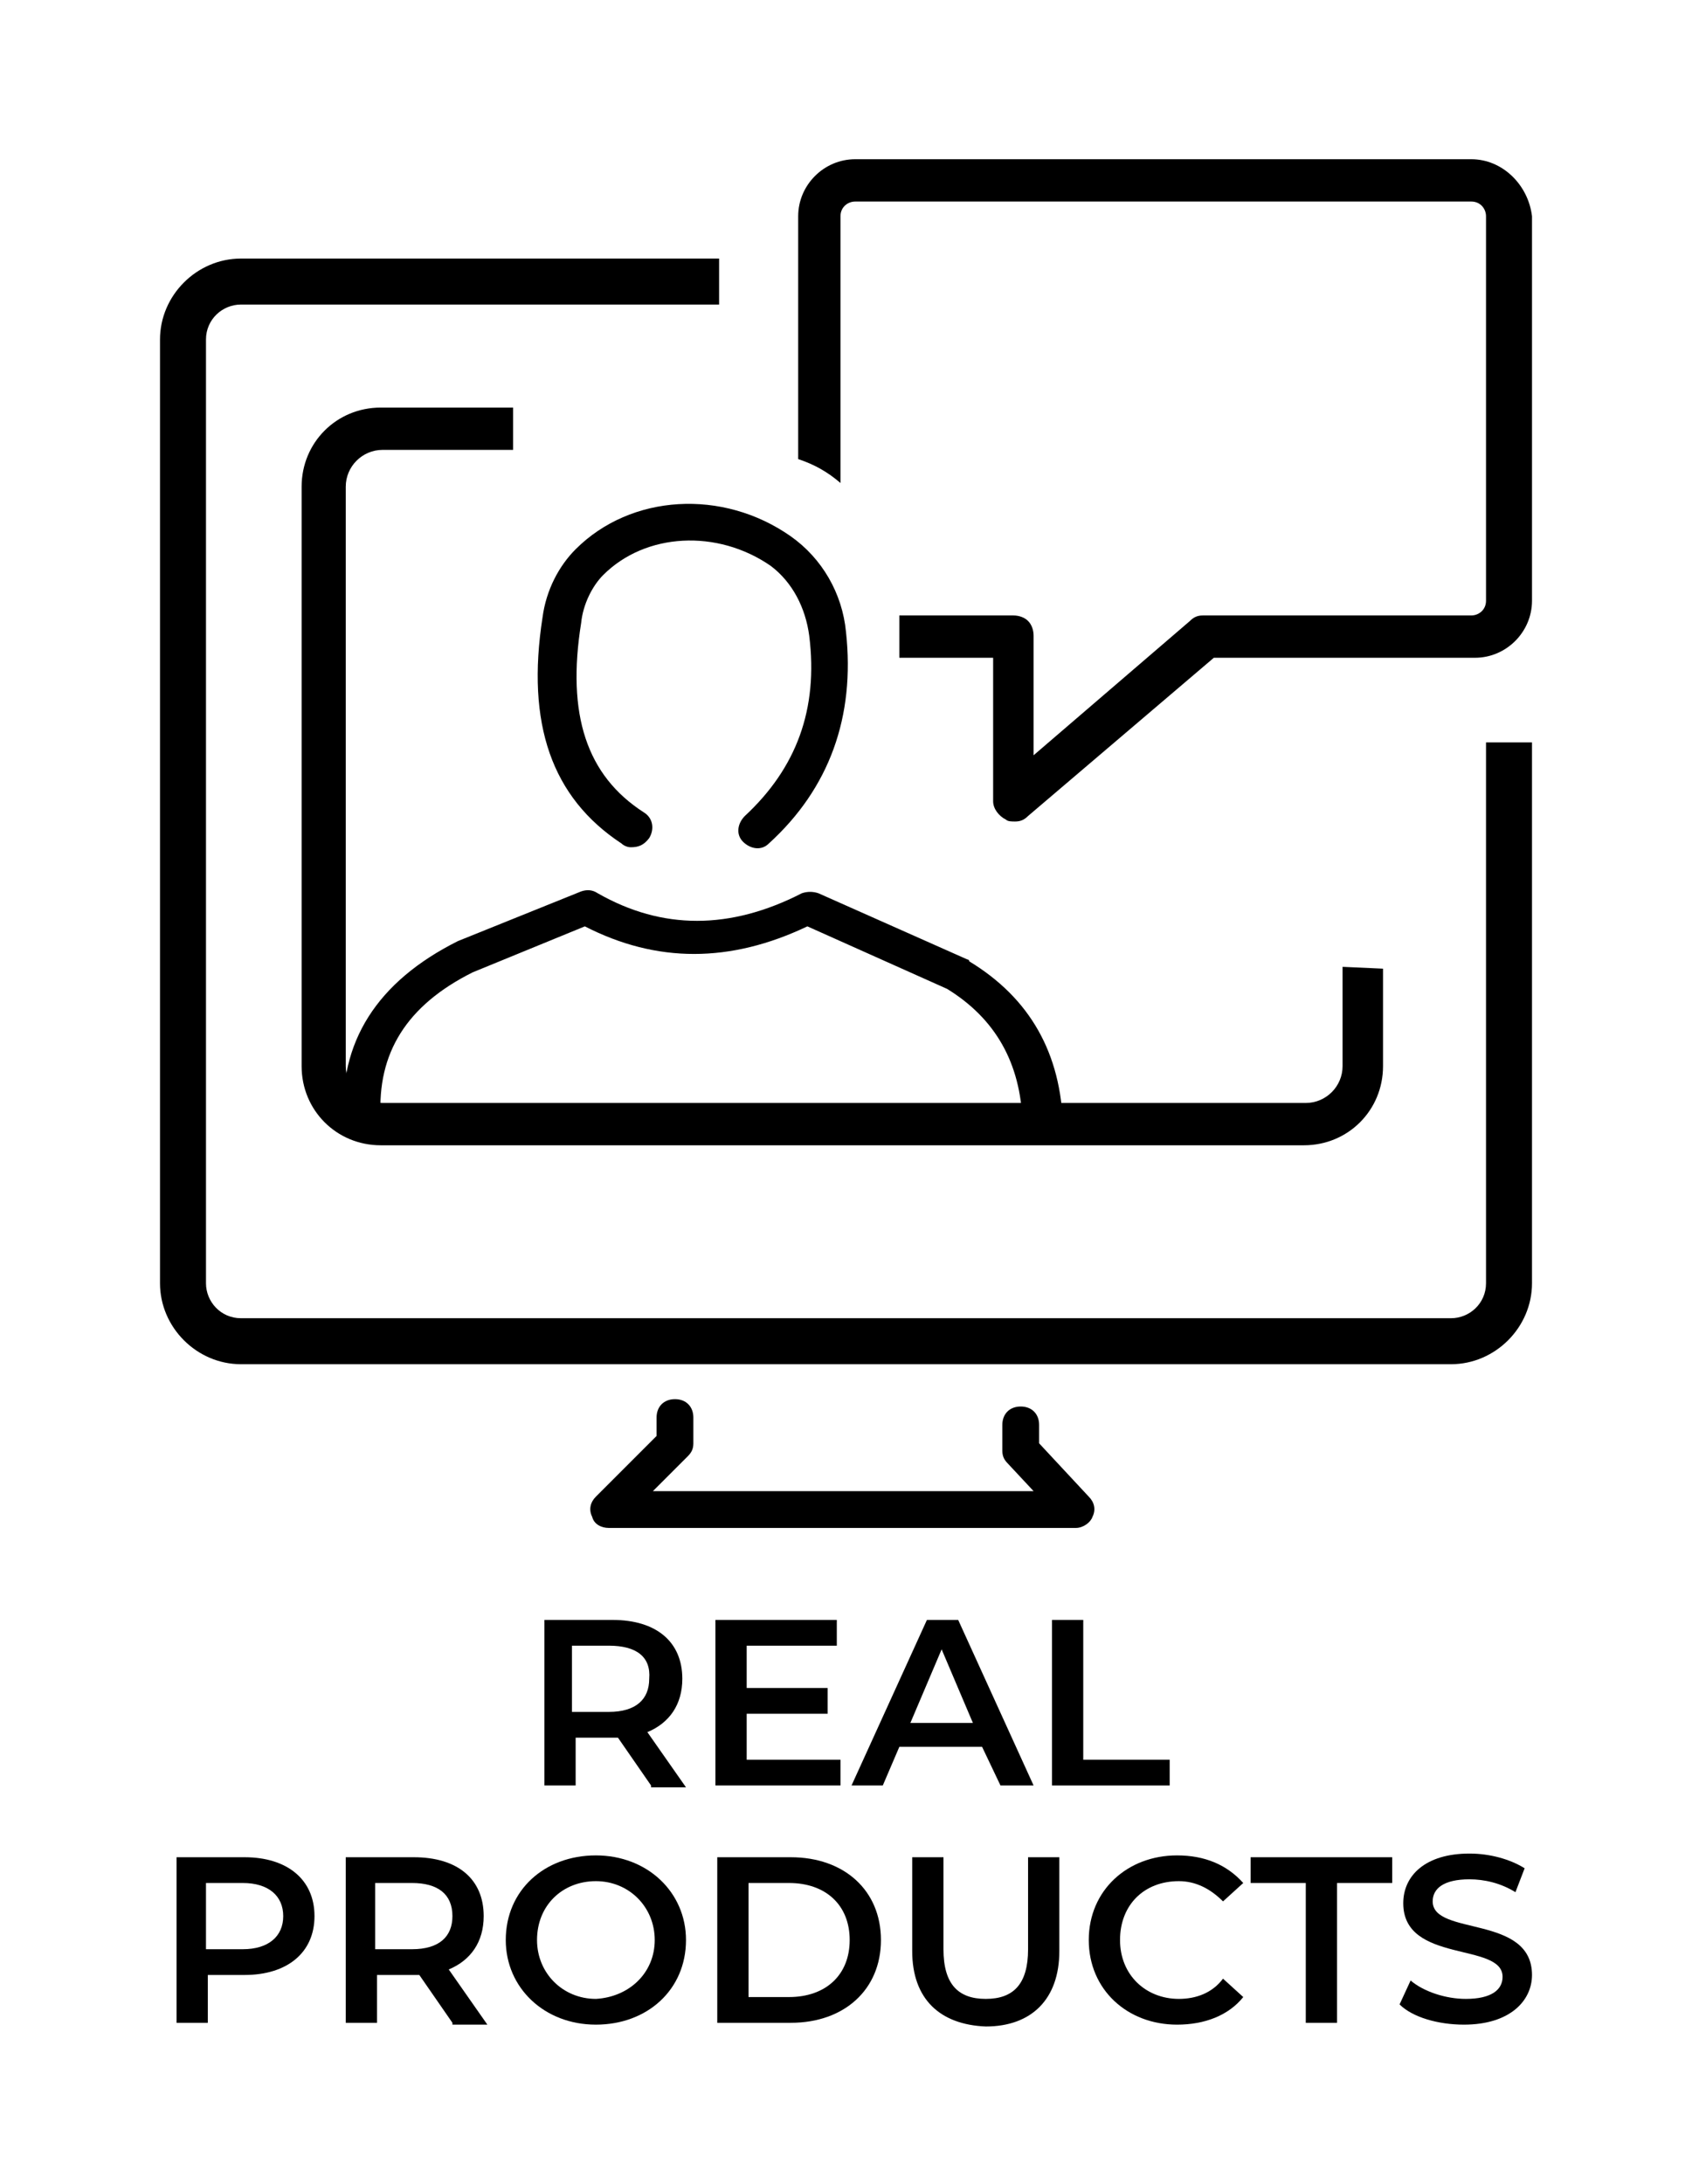
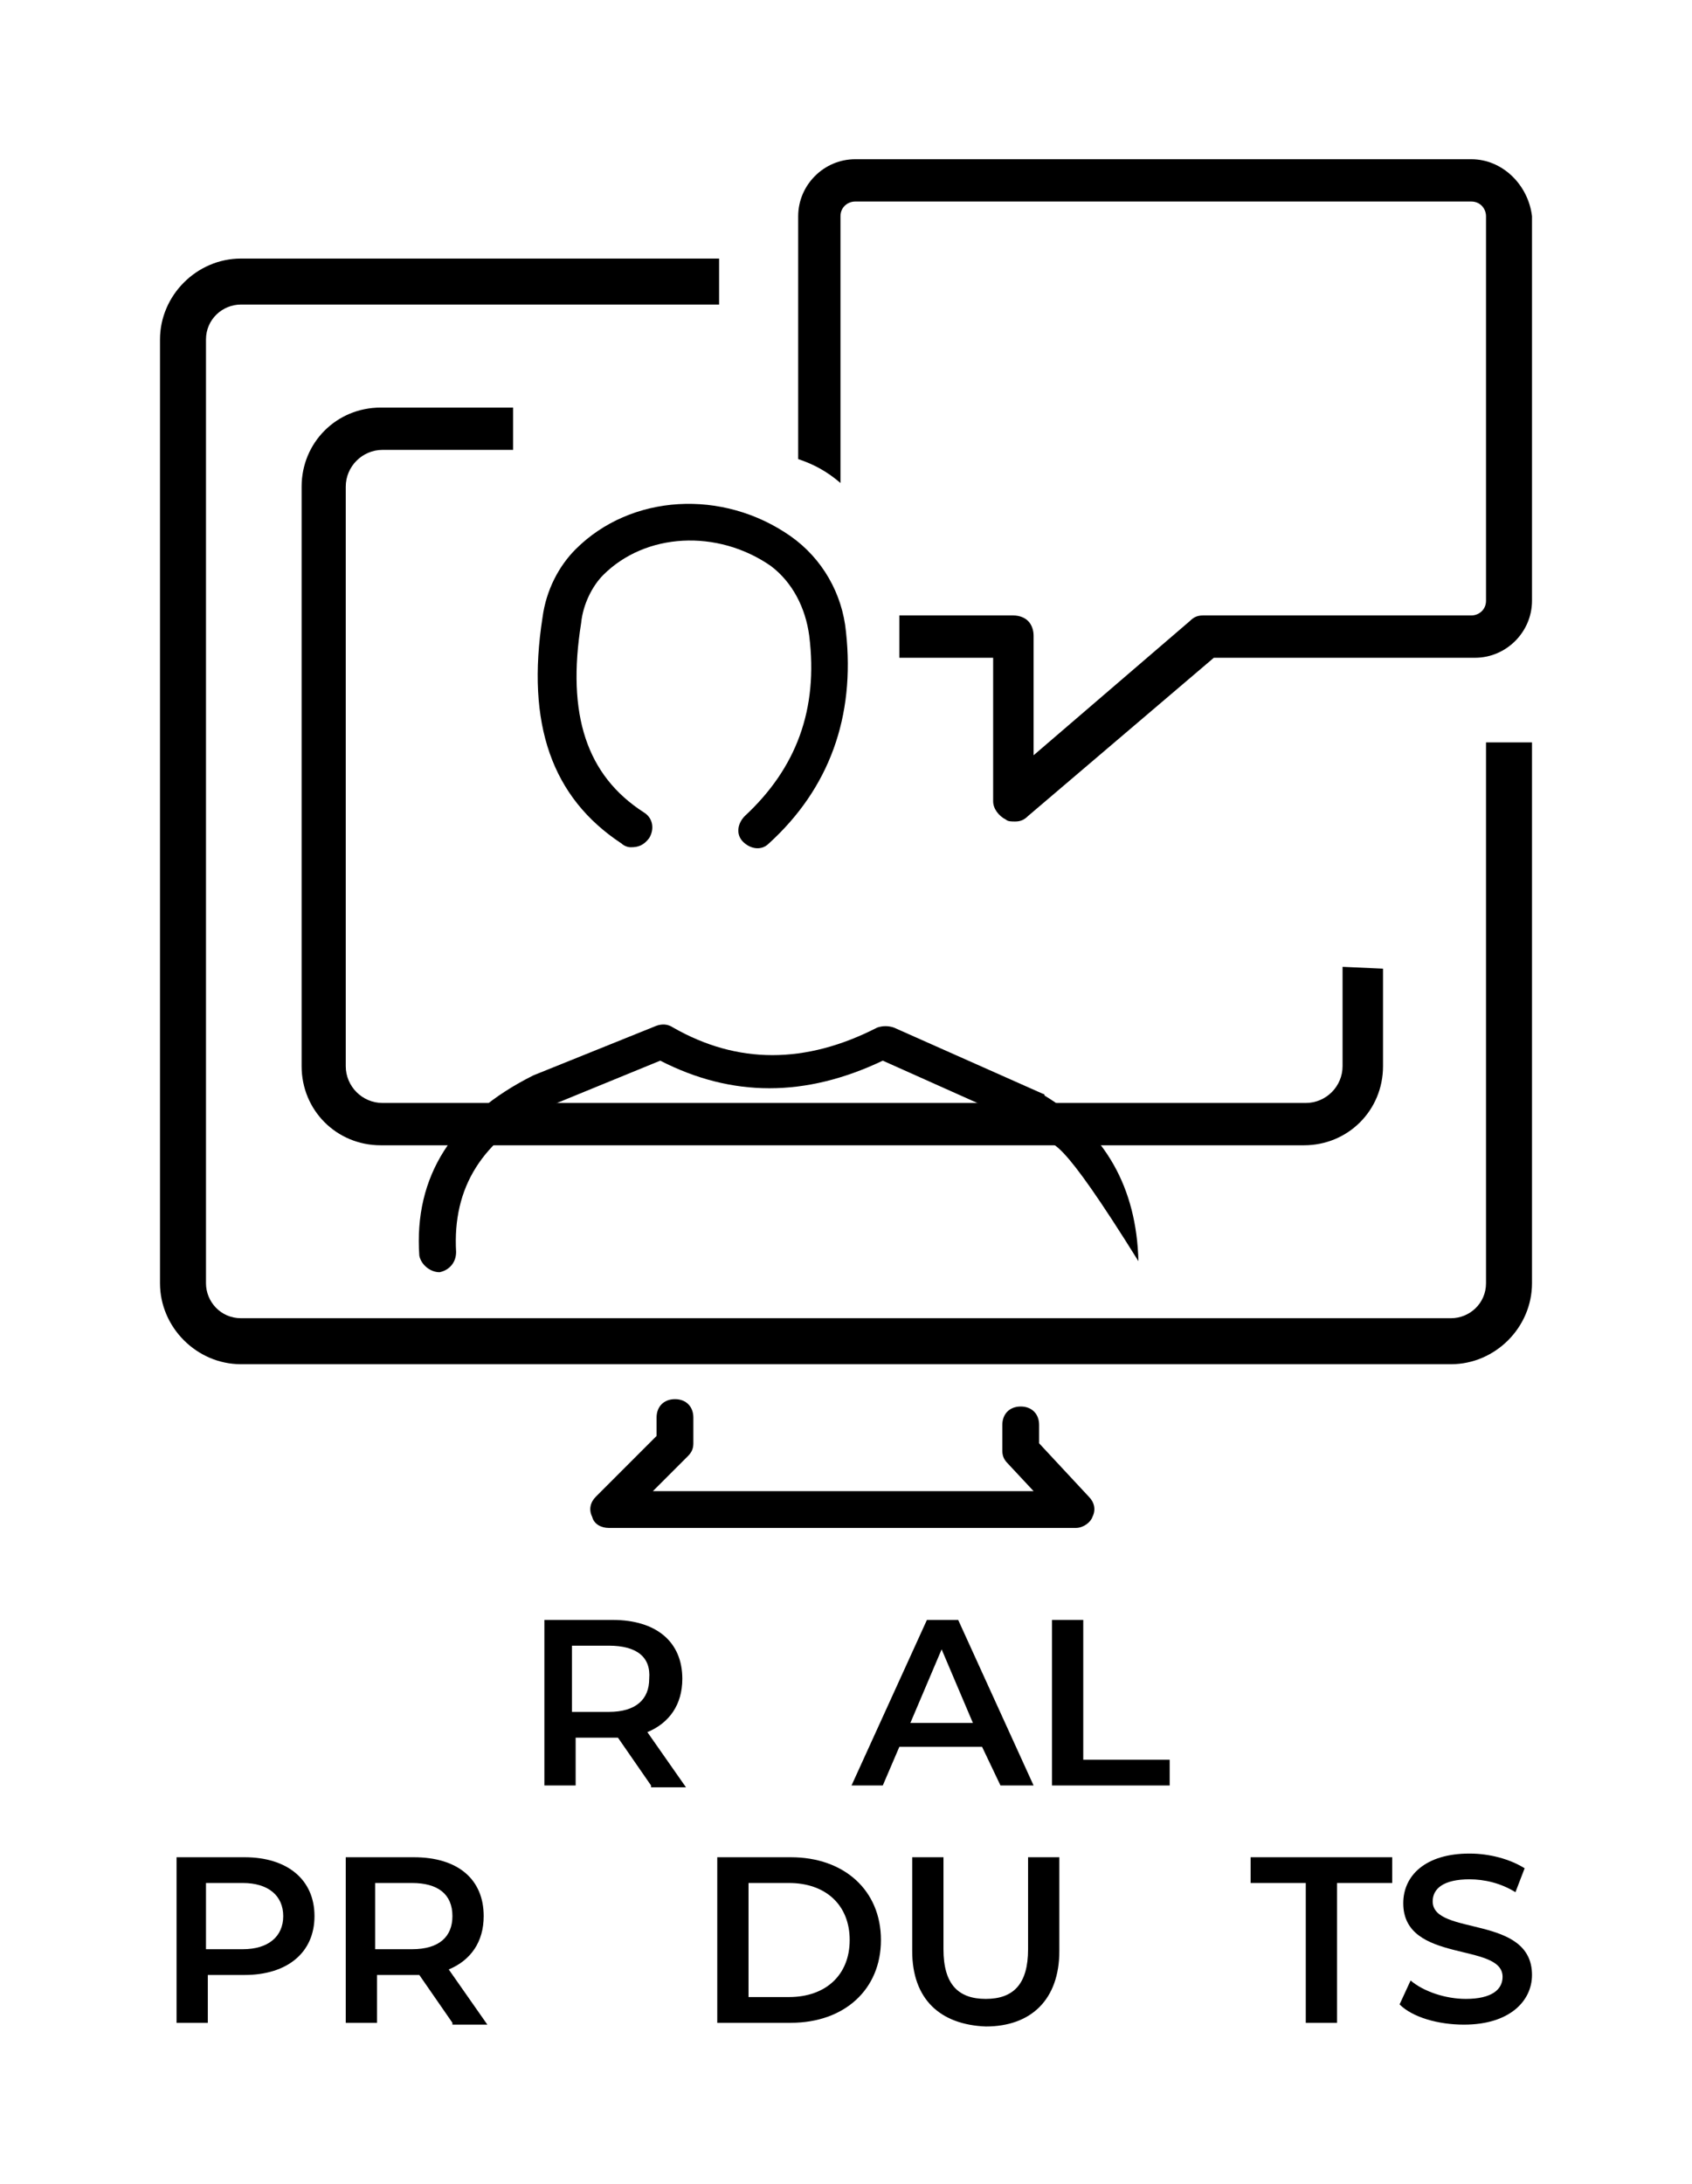
<svg xmlns="http://www.w3.org/2000/svg" version="1.1" id="Layer_1" x="0px" y="0px" viewBox="-259 342.5 92 109" style="enable-background:new -259 342.5 92 109;" width="124" height="160" xml:space="preserve">
  <title>Retailers_EN</title>
  <desc>Created with Sketch.</desc>
  <g>
    <g>
      <g>
        <path d="M-178.2,378v29.4c0,1.1-0.9,1.9-1.9,1.9h-65.8c-1.1,0-1.9-0.9-1.9-1.9v-51.3c0-1.1,0.9-1.9,1.9-1.9h26l0-2.5h-26     c-2.4,0-4.4,2-4.4,4.4v51.3c0,2.4,2,4.4,4.4,4.4h65.8c2.4,0,4.4-2,4.4-4.4V378L-178.2,378z" />
        <path d="M-186,390.2v5.4c0,1.1-0.9,2-2,2h-50.2c-1.1,0-2-0.9-2-2v-31.5c0-1.1,0.9-2,2-2h7.1l0-2.3h-7.2c-2.4,0-4.3,1.9-4.3,4.3     v31.5c0,2.4,1.9,4.3,4.3,4.3h50.2c2.4,0,4.3-1.9,4.3-4.3v-5.3L-186,390.2z" />
        <path d="M-179,346.3h-33.5c-1.7,0-3.1,1.4-3.1,3.1v13.2c0.9,0.3,1.6,0.7,2.3,1.3v-14.5c0-0.5,0.4-0.8,0.8-0.8h33.5     c0.5,0,0.8,0.4,0.8,0.8v20.9c0,0.5-0.4,0.8-0.8,0.8h-14.6c-0.3,0-0.5,0.1-0.7,0.3l-8.5,7.3l0-6.5c0-0.3-0.1-0.6-0.3-0.8     s-0.5-0.3-0.8-0.3h-6.2l0,2.3h5.1l0,7.8c0,0.4,0.3,0.8,0.7,1c0.1,0.1,0.3,0.1,0.5,0.1c0.3,0,0.5-0.1,0.7-0.3l10.1-8.6h14.2     c1.7,0,3.1-1.4,3.1-3.1v-20.9C-175.9,347.7-177.3,346.3-179,346.3z" />
        <path d="M-224.7,383.7c-0.2,0-0.4-0.1-0.5-0.2c-3.8-2.5-5.2-6.5-4.3-12.3c0.2-1.5,0.9-2.8,1.8-3.7c3-3,8-3.3,11.7-0.7     c1.7,1.2,2.8,3.1,3,5.2c0.5,4.6-0.9,8.5-4.2,11.5c-0.4,0.4-1,0.3-1.4-0.1c-0.4-0.4-0.3-1,0.1-1.4c2.8-2.6,4-5.8,3.5-9.8     c-0.2-1.5-0.9-2.9-2.1-3.8c-2.9-2-6.8-1.8-9.1,0.5c-0.6,0.6-1.1,1.6-1.2,2.6c-0.8,5,0.3,8.3,3.4,10.3c0.5,0.3,0.6,0.9,0.3,1.4     C-224,383.6-224.3,383.7-224.7,383.7z" />
-         <path d="M-202.4,399.7c-0.5,0-1-0.4-1-1c-0.1-3.3-1.5-5.7-4.1-7.3l-7.6-3.4c-4.2,2-8.2,2-12.1,0l-6.1,2.5c-3.6,1.8-5.2,4.4-5,7.9     c0,0.6-0.4,1-0.9,1.1c-0.5,0-1-0.4-1.1-0.9c-0.3-4.3,1.8-7.6,6.2-9.8l6.7-2.7c0.3-0.1,0.6-0.1,0.9,0.1c3.5,2,7.2,2,11.1,0     c0.3-0.1,0.6-0.1,0.9,0l8.1,3.6c0,0,0.1,0,0.1,0.1c3.3,2,5,5,5.1,9C-201.4,399.3-201.8,399.7-202.4,399.7     C-202.4,399.7-202.4,399.7-202.4,399.7z" />
+         <path d="M-202.4,399.7c-0.5,0-1-0.4-1-1l-7.6-3.4c-4.2,2-8.2,2-12.1,0l-6.1,2.5c-3.6,1.8-5.2,4.4-5,7.9     c0,0.6-0.4,1-0.9,1.1c-0.5,0-1-0.4-1.1-0.9c-0.3-4.3,1.8-7.6,6.2-9.8l6.7-2.7c0.3-0.1,0.6-0.1,0.9,0.1c3.5,2,7.2,2,11.1,0     c0.3-0.1,0.6-0.1,0.9,0l8.1,3.6c0,0,0.1,0,0.1,0.1c3.3,2,5,5,5.1,9C-201.4,399.3-201.8,399.7-202.4,399.7     C-202.4,399.7-202.4,399.7-202.4,399.7z" />
        <path d="M-200.5,420.7h-25.4c-0.4,0-0.8-0.2-0.9-0.6c-0.2-0.4-0.1-0.8,0.2-1.1l3.3-3.3v-1c0-0.6,0.4-1,1-1s1,0.4,1,1v1.4     c0,0.3-0.1,0.5-0.3,0.7l-1.9,1.9h20.7l-1.4-1.5c-0.2-0.2-0.3-0.4-0.3-0.7v-1.4c0-0.6,0.4-1,1-1s1,0.4,1,1v1l2.7,2.9     c0.3,0.3,0.4,0.7,0.2,1.1C-199.7,420.4-200.1,420.7-200.5,420.7z" />
      </g>
    </g>
    <g>
      <path d="M-223.6,434.7l-1.8-2.6c-0.1,0-0.2,0-0.3,0h-2v2.6h-1.7v-9h3.7c2.4,0,3.8,1.2,3.8,3.2c0,1.4-0.7,2.4-1.9,2.9l2.1,3H-223.6    z M-225.9,427.1h-2v3.6h2c1.5,0,2.2-0.7,2.2-1.8C-223.6,427.7-224.4,427.1-225.9,427.1z" />
-       <path d="M-213.3,433.3v1.4h-6.8v-9h6.6v1.4h-4.9v2.3h4.4v1.4h-4.4v2.5H-213.3z" />
      <path d="M-205.6,432.6h-4.5l-0.9,2.1h-1.7l4.1-9h1.7l4.1,9h-1.8L-205.6,432.6z M-206.1,431.3l-1.7-4l-1.7,4H-206.1z" />
      <path d="M-201.8,425.7h1.7v7.6h4.7v1.4h-6.4V425.7z" />
    </g>
    <g>
      <path d="M-241.9,441.8c0,2-1.5,3.2-3.8,3.2h-2v2.6h-1.7v-9h3.7C-243.4,438.6-241.9,439.8-241.9,441.8z M-243.6,441.8    c0-1.1-0.8-1.8-2.2-1.8h-2v3.6h2C-244.4,443.6-243.6,442.9-243.6,441.8z" />
      <path d="M-234.4,447.6l-1.8-2.6c-0.1,0-0.2,0-0.3,0h-2v2.6h-1.7v-9h3.7c2.4,0,3.8,1.2,3.8,3.2c0,1.4-0.7,2.4-1.9,2.9l2.1,3H-234.4    z M-236.6,440h-2v3.6h2c1.5,0,2.2-0.7,2.2-1.8C-234.4,440.6-235.2,440-236.6,440z" />
-       <path d="M-231.5,443.1c0-2.7,2.1-4.6,4.9-4.6s4.9,2,4.9,4.6c0,2.7-2.1,4.6-4.9,4.6S-231.5,445.7-231.5,443.1z M-223.4,443.1    c0-1.8-1.4-3.2-3.2-3.2c-1.8,0-3.2,1.3-3.2,3.2c0,1.8,1.4,3.2,3.2,3.2C-224.8,446.2-223.4,444.9-223.4,443.1z" />
      <path d="M-220,438.6h4c2.9,0,4.9,1.8,4.9,4.5s-2,4.5-4.9,4.5h-4V438.6z M-216.1,446.2c2,0,3.3-1.2,3.3-3.1c0-1.9-1.3-3.1-3.3-3.1    h-2.2v6.2H-216.1z" />
      <path d="M-209.4,443.7v-5.1h1.7v5c0,1.9,0.8,2.7,2.3,2.7c1.5,0,2.3-0.8,2.3-2.7v-5h1.7v5.1c0,2.6-1.5,4.1-4,4.1    C-207.9,447.7-209.4,446.3-209.4,443.7z" />
-       <path d="M-199.8,443.1c0-2.7,2.1-4.6,4.8-4.6c1.5,0,2.7,0.5,3.6,1.5l-1.1,1c-0.7-0.7-1.5-1.1-2.4-1.1c-1.9,0-3.2,1.3-3.2,3.2    c0,1.9,1.4,3.2,3.2,3.2c0.9,0,1.8-0.3,2.4-1.1l1.1,1c-0.8,1-2.1,1.5-3.6,1.5C-197.7,447.7-199.8,445.8-199.8,443.1z" />
      <path d="M-188,440h-3v-1.4h7.7v1.4h-3v7.6h-1.7V440z" />
      <path d="M-182.9,446.6l0.6-1.3c0.7,0.6,1.9,1,3,1c1.4,0,2-0.5,2-1.2c0-1.9-5.4-0.7-5.4-4c0-1.5,1.2-2.7,3.6-2.7    c1.1,0,2.2,0.3,3,0.8l-0.5,1.3c-0.8-0.5-1.7-0.7-2.5-0.7c-1.4,0-2,0.5-2,1.2c0,1.9,5.4,0.7,5.4,4c0,1.4-1.2,2.7-3.7,2.7    C-180.8,447.7-182.2,447.3-182.9,446.6z" />
    </g>
  </g>
</svg>